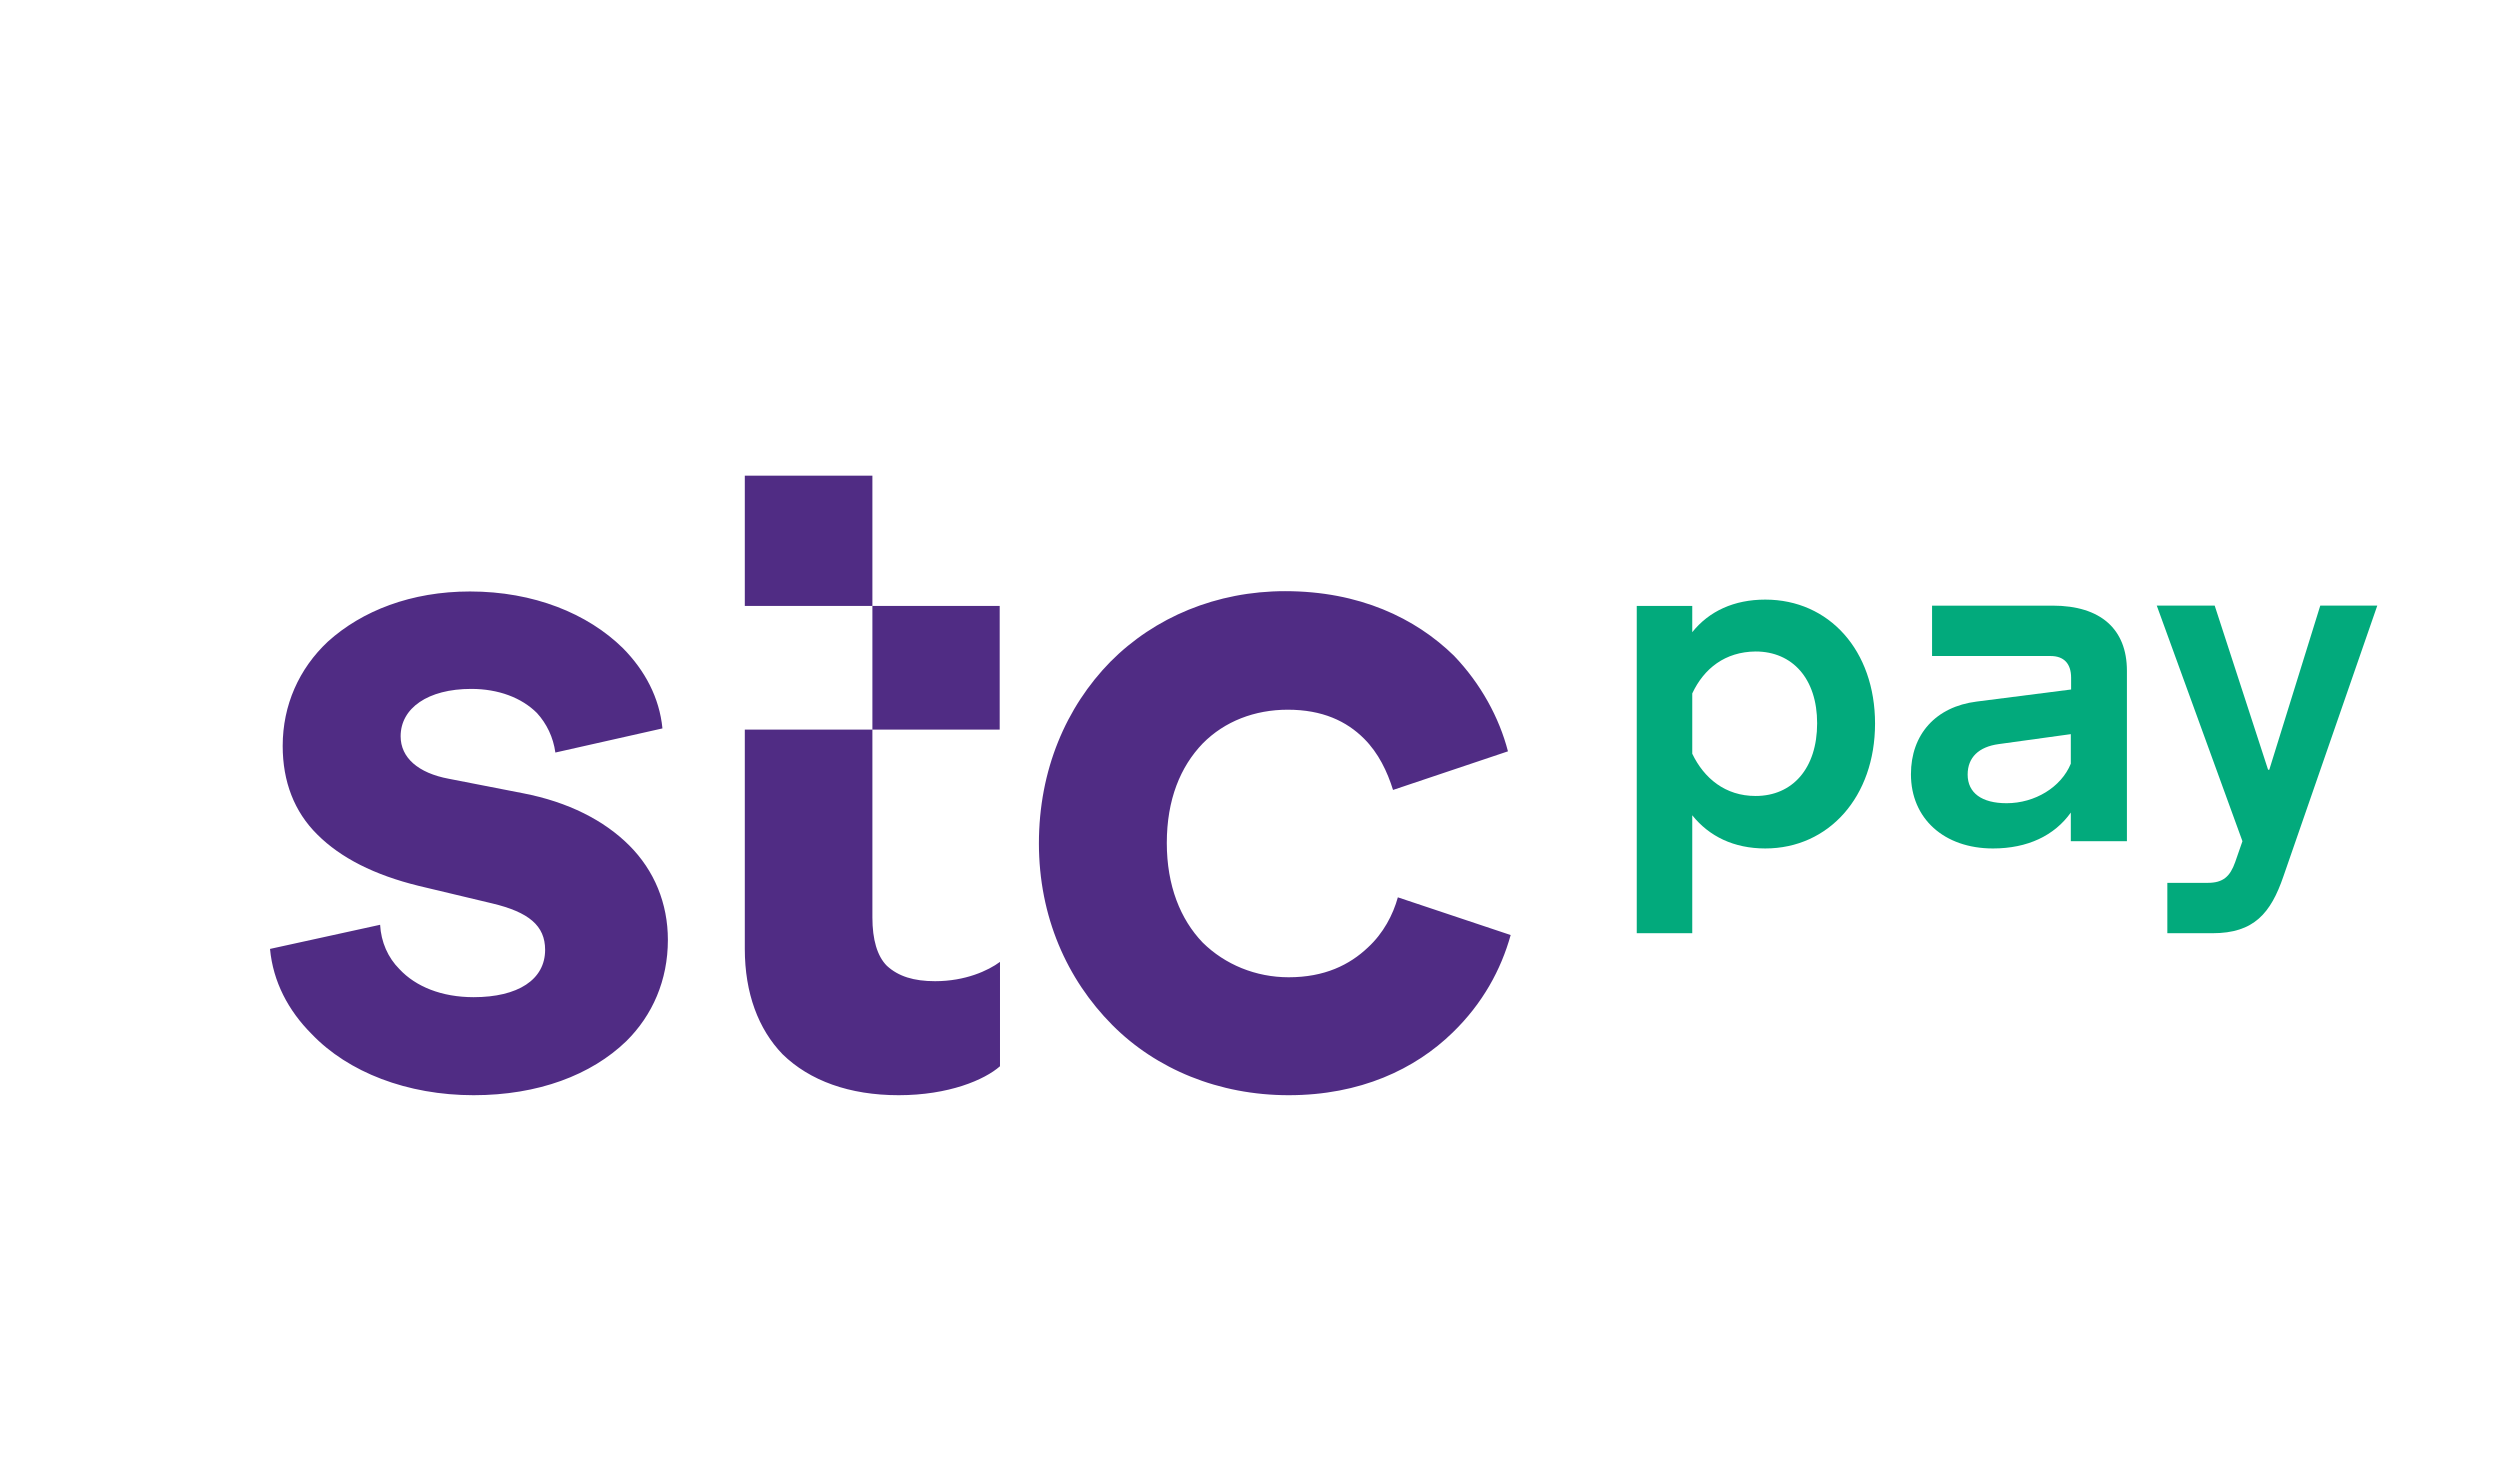
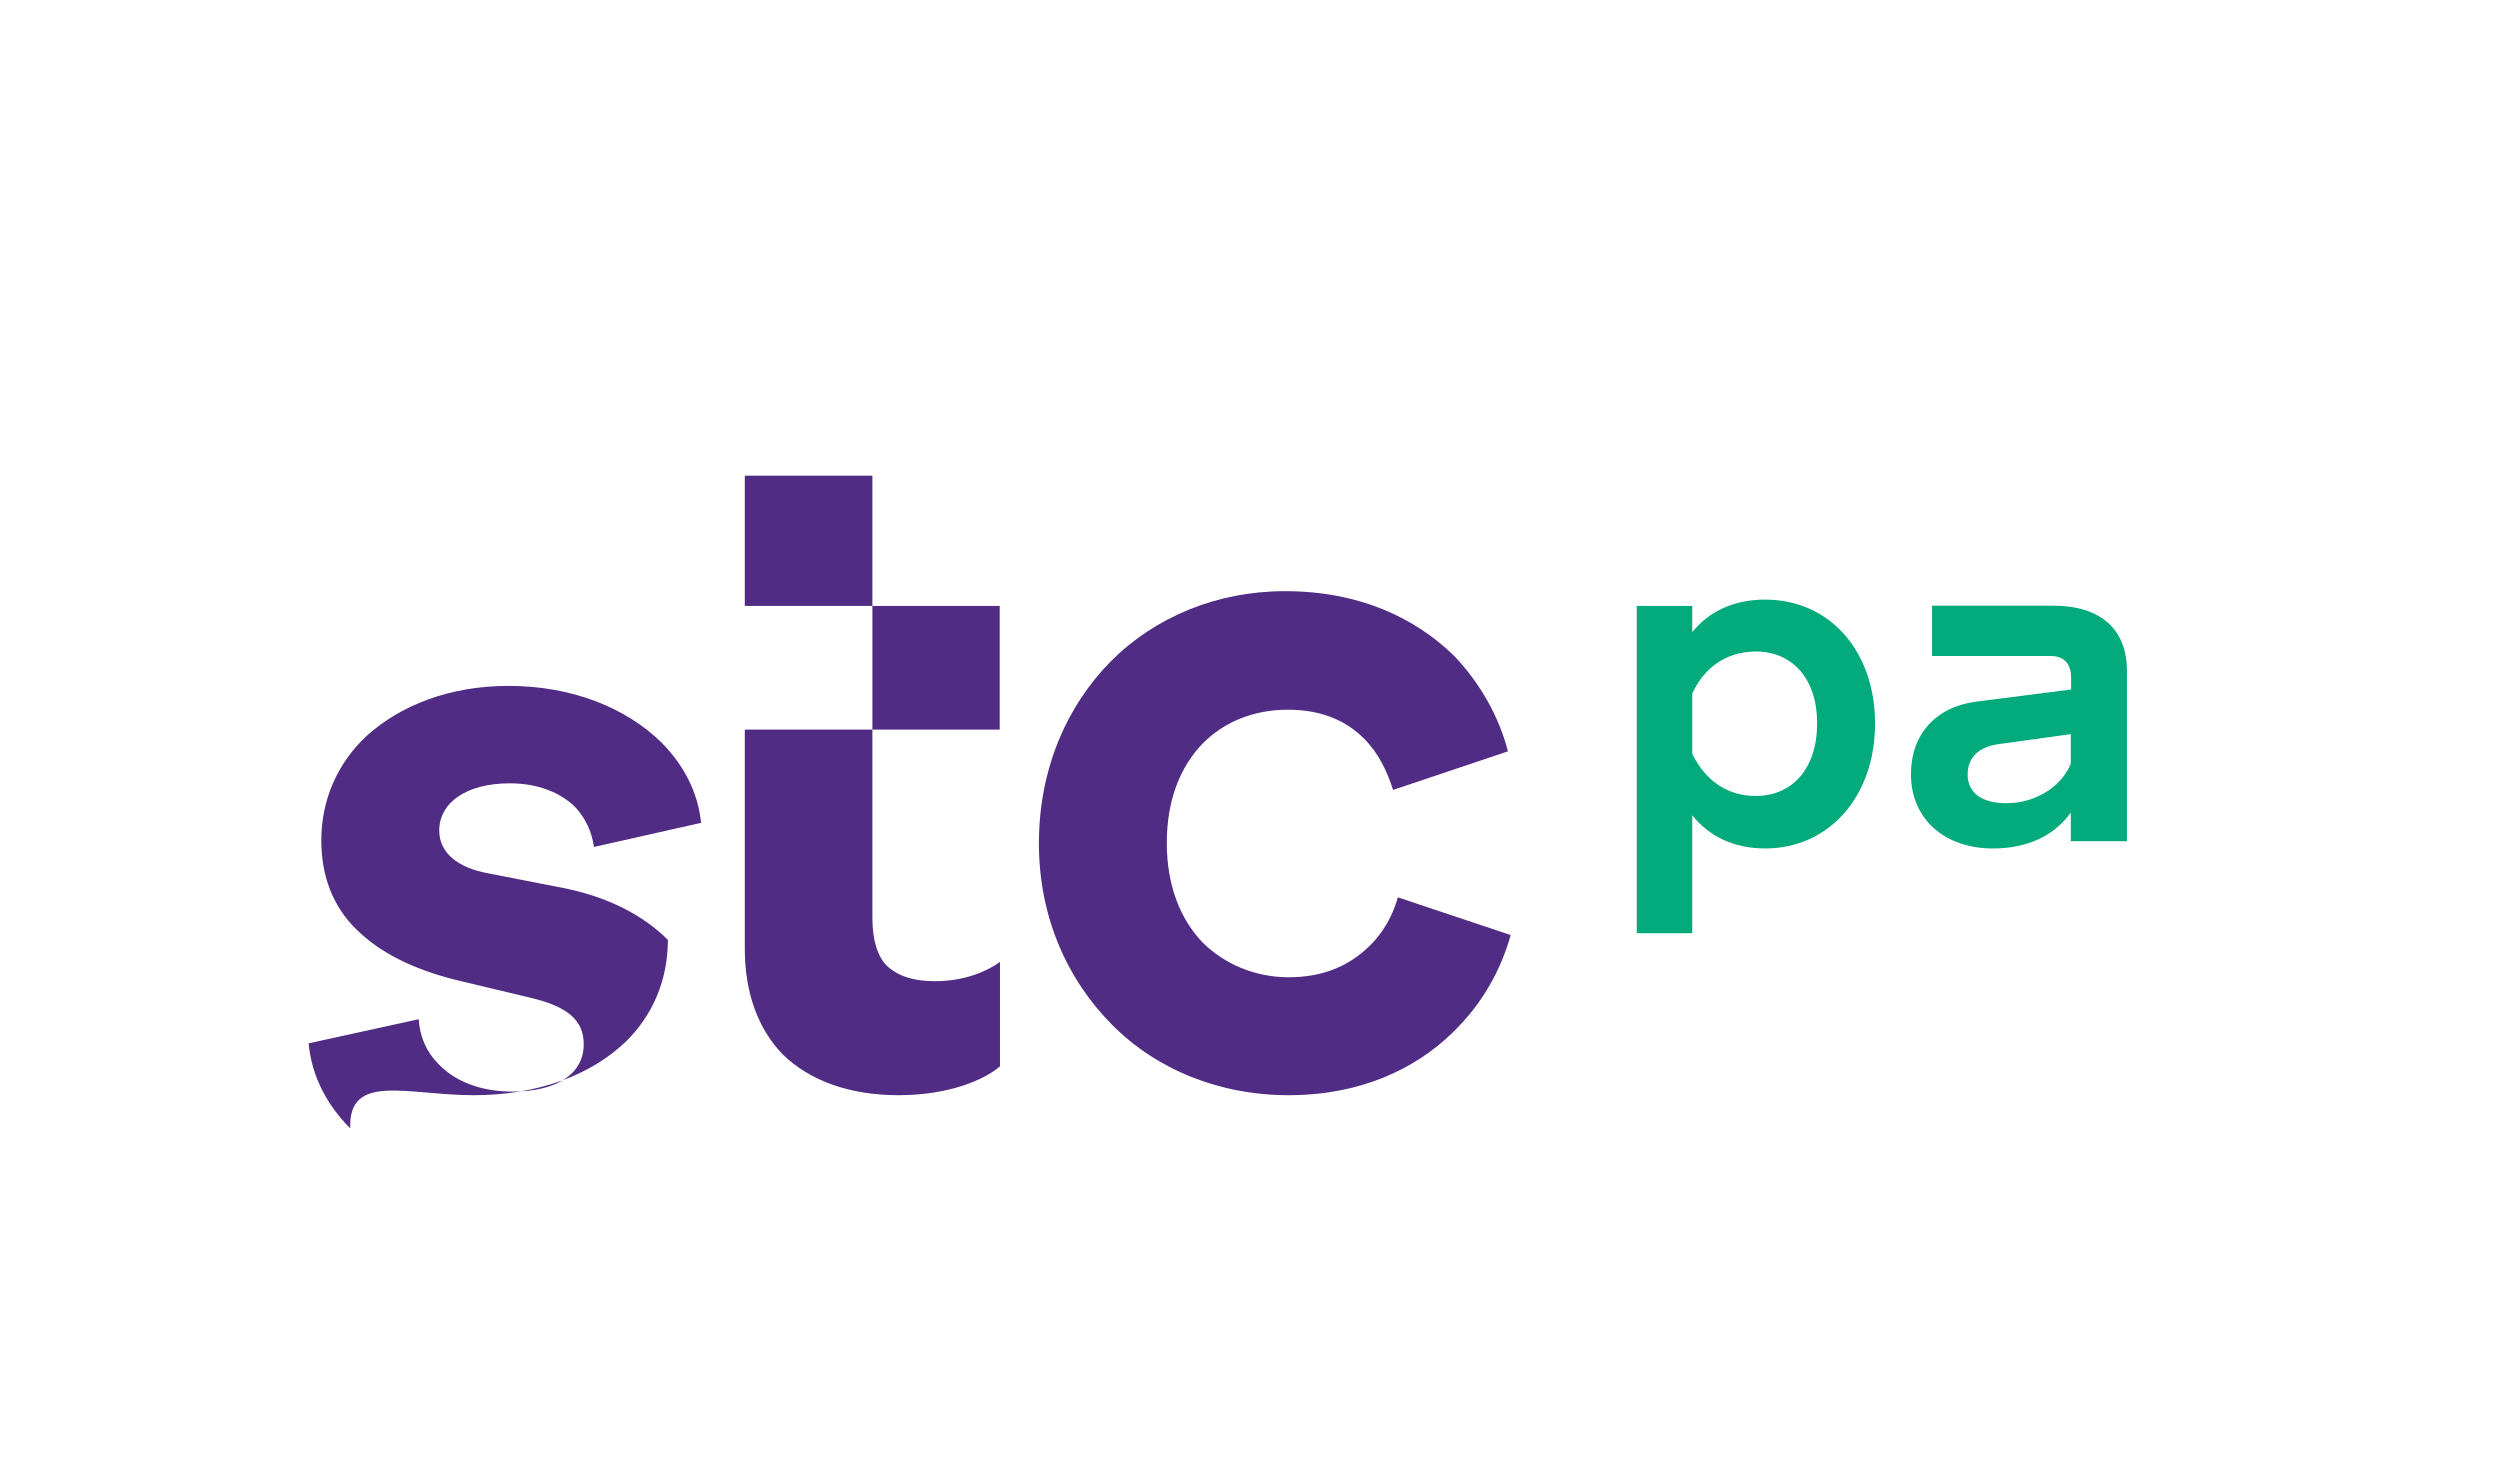
<svg xmlns="http://www.w3.org/2000/svg" version="1.1" id="Layer_1" x="0px" y="0px" width="960px" height="560px" viewBox="0 0 960 560" enable-background="new 0 0 960 560" xml:space="preserve">
  <g>
    <path fill="#02AA7C" d="M628.513,358.357V232.681h21.312v10.077c6.486-8.108,16.101-12.51,28.03-12.51   c24.556,0,42.162,19.575,42.162,47.605s-17.721,47.954-42.162,47.954c-12.046,0-21.544-4.634-28.03-12.742v45.289h-21.312V358.357z    M649.827,266.273v23.166c4.517,9.383,12.625,16.216,24.324,16.216c14.132,0,23.63-10.541,23.63-27.915   c0-17.142-9.498-27.568-23.63-27.568C662.452,250.287,654.344,256.658,649.827,266.273" />
    <path fill="#02AA7C" d="M733.802,297.315c0-15.29,9.498-25.946,25.25-27.915l36.255-4.634v-4.517c0-5.443-2.78-8.34-7.876-8.34   H741.91v-19.343h46.332c18.417,0,28.494,9.034,28.494,25.02v65.444h-21.544v-11.003c-6.254,8.804-16.563,13.783-29.884,13.783   C746.544,325.81,733.802,314.342,733.802,297.315 M770.52,308.434c10.888,0,20.965-6.139,24.671-15.173v-11.352l-27.683,3.823   c-7.644,1.043-11.931,5.096-11.931,11.699C755.579,304.495,761.022,308.434,770.52,308.434" />
-     <path fill="#02AA7C" d="M832.257,339.014h15.522c5.907,0,8.572-2.433,10.541-7.993l2.78-7.993l-32.896-90.464h22.24l20.501,63.012   h0.464l19.575-63.012h21.891l-36.023,103.9c-4.864,14.247-11.352,21.891-27.219,21.891h-17.374L832.257,339.014L832.257,339.014z" />
-     <path fill="#502C84" d="M181.874,420.558c24.788,0,45.174-7.761,58.61-20.733c10.077-9.962,15.984-23.398,15.984-38.918   c0-14.015-5.213-26.64-14.826-36.255c-9.613-9.615-23.398-16.68-40.772-20.039l-28.494-5.56   c-11.814-2.201-18.532-8.108-18.532-16.331c0-10.773,10.424-18.185,27.104-18.185c10.424,0,19.343,3.359,25.25,9.266   c3.706,4.055,6.254,9.266,7.065,15.173l41.119-9.266c-1.158-11.814-6.718-22.24-15.173-30.81   c-13.551-13.321-34.286-21.776-58.725-21.776c-22.587,0-41.466,7.414-54.555,19.228c-11.12,10.424-17.374,24.439-17.374,40.076   c0,13.668,4.402,25.25,13.321,34.054c8.919,8.919,21.891,15.522,38.918,19.69l28.147,6.718   c14.132,3.359,20.386,8.572,20.386,17.838c0,11.467-10.424,18.185-27.451,18.185c-12.278,0-22.24-4.055-28.494-10.773   c-4.402-4.402-7.065-10.424-7.414-17.027l-42.279,9.268c1.158,12.625,7.065,23.745,15.984,32.664   C133.687,411.754,156.391,420.558,181.874,420.558 M494.846,420.558c27.451,0,48.533-9.962,63.011-24.092   c11.467-11.12,18.532-24.092,22.24-37.413l-43.32-14.479c-1.854,6.718-5.56,13.783-11.467,19.228   c-7.065,6.718-16.68,11.467-30.463,11.467c-12.625,0-24.439-4.864-33.011-13.321c-8.572-8.919-13.783-21.891-13.783-38.224   c0-16.68,5.213-29.305,13.783-38.224c8.455-8.572,20.039-12.972,32.664-12.972c13.321,0,22.587,4.402,29.305,11.12   c5.56,5.56,8.919,12.625,11.12,19.69l44.131-14.826c-3.359-12.972-10.424-25.946-20.733-36.717   c-14.826-14.479-36.37-24.788-64.864-24.788c-26.293,0-50.038,9.962-67.065,27.104c-17.027,17.374-27.451,41.583-27.451,69.73   c0,28.147,10.773,52.239,28.147,69.73C443.996,410.596,468.089,420.558,494.846,420.558 M345.078,420.558   c19.228,0,33.011-5.907,38.918-11.12v-40.076c-4.517,3.359-13.321,7.414-24.903,7.414c-8.223,0-14.132-1.854-18.532-5.907   c-3.706-3.706-5.56-10.077-5.56-18.532v-169.69h-48.995v50.038h97.876v47.49h-97.876v84.208c0,17.027,5.213,30.81,14.479,40.425   C310.908,414.998,326.197,420.558,345.078,420.558" />
+     <path fill="#502C84" d="M181.874,420.558c24.788,0,45.174-7.761,58.61-20.733c10.077-9.962,15.984-23.398,15.984-38.918   c-9.613-9.615-23.398-16.68-40.772-20.039l-28.494-5.56   c-11.814-2.201-18.532-8.108-18.532-16.331c0-10.773,10.424-18.185,27.104-18.185c10.424,0,19.343,3.359,25.25,9.266   c3.706,4.055,6.254,9.266,7.065,15.173l41.119-9.266c-1.158-11.814-6.718-22.24-15.173-30.81   c-13.551-13.321-34.286-21.776-58.725-21.776c-22.587,0-41.466,7.414-54.555,19.228c-11.12,10.424-17.374,24.439-17.374,40.076   c0,13.668,4.402,25.25,13.321,34.054c8.919,8.919,21.891,15.522,38.918,19.69l28.147,6.718   c14.132,3.359,20.386,8.572,20.386,17.838c0,11.467-10.424,18.185-27.451,18.185c-12.278,0-22.24-4.055-28.494-10.773   c-4.402-4.402-7.065-10.424-7.414-17.027l-42.279,9.268c1.158,12.625,7.065,23.745,15.984,32.664   C133.687,411.754,156.391,420.558,181.874,420.558 M494.846,420.558c27.451,0,48.533-9.962,63.011-24.092   c11.467-11.12,18.532-24.092,22.24-37.413l-43.32-14.479c-1.854,6.718-5.56,13.783-11.467,19.228   c-7.065,6.718-16.68,11.467-30.463,11.467c-12.625,0-24.439-4.864-33.011-13.321c-8.572-8.919-13.783-21.891-13.783-38.224   c0-16.68,5.213-29.305,13.783-38.224c8.455-8.572,20.039-12.972,32.664-12.972c13.321,0,22.587,4.402,29.305,11.12   c5.56,5.56,8.919,12.625,11.12,19.69l44.131-14.826c-3.359-12.972-10.424-25.946-20.733-36.717   c-14.826-14.479-36.37-24.788-64.864-24.788c-26.293,0-50.038,9.962-67.065,27.104c-17.027,17.374-27.451,41.583-27.451,69.73   c0,28.147,10.773,52.239,28.147,69.73C443.996,410.596,468.089,420.558,494.846,420.558 M345.078,420.558   c19.228,0,33.011-5.907,38.918-11.12v-40.076c-4.517,3.359-13.321,7.414-24.903,7.414c-8.223,0-14.132-1.854-18.532-5.907   c-3.706-3.706-5.56-10.077-5.56-18.532v-169.69h-48.995v50.038h97.876v47.49h-97.876v84.208c0,17.027,5.213,30.81,14.479,40.425   C310.908,414.998,326.197,420.558,345.078,420.558" />
  </g>
</svg>